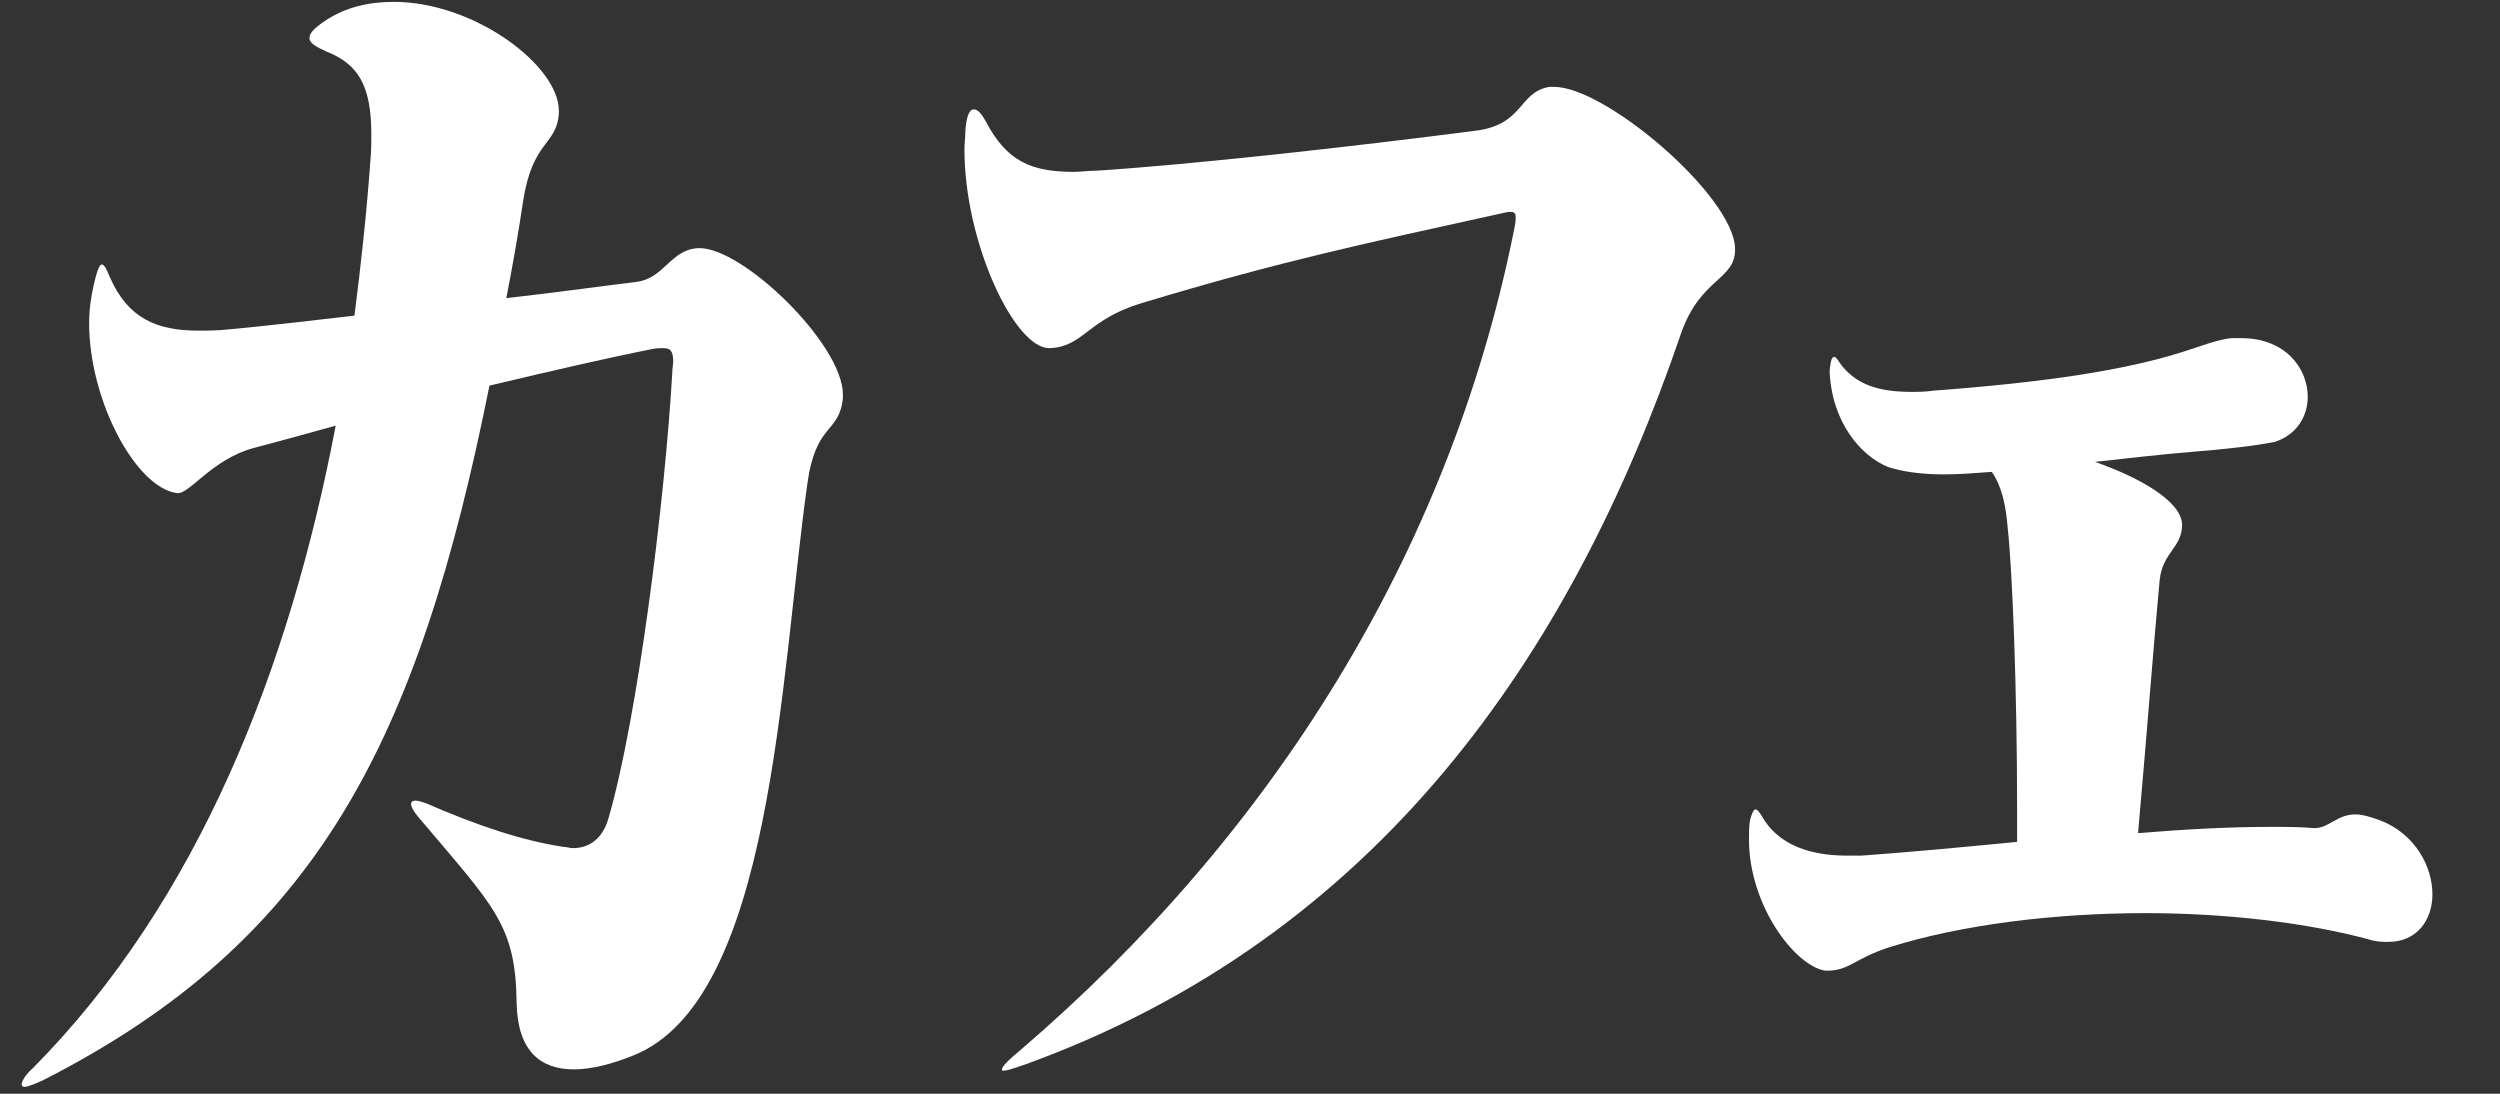
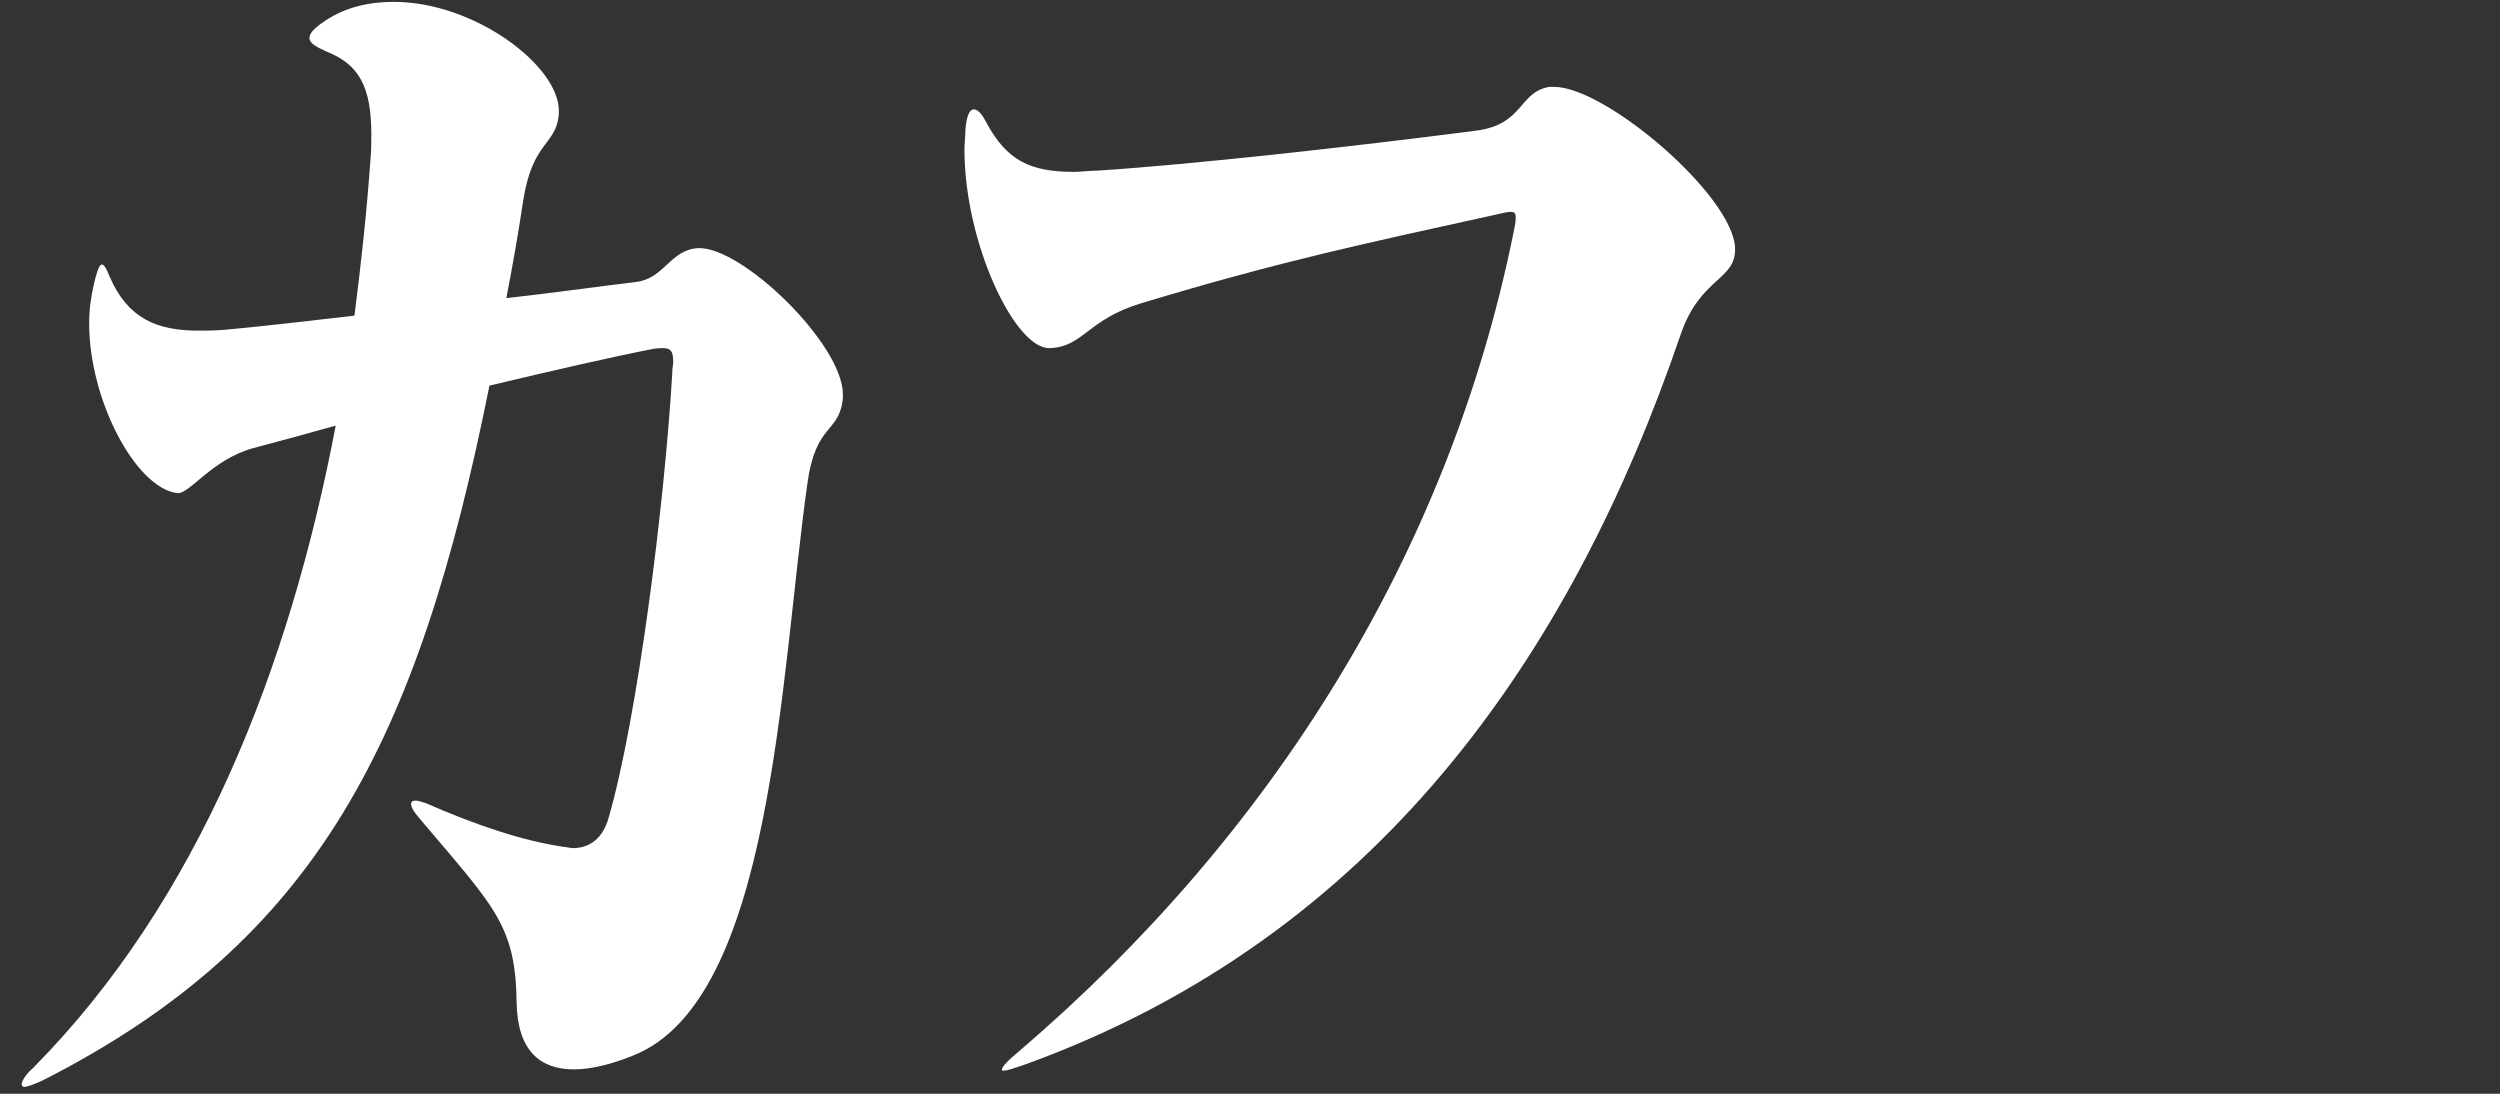
<svg xmlns="http://www.w3.org/2000/svg" width="32" height="14" viewBox="0 0 32 14" fill="none">
  <rect x="0" y="0" width="32" height="14" fill="#333333" stroke="none" />
-   <path d="M31.135 11.448C31.135 11.768 30.943 12.056 30.571 12.056C30.499 12.056 30.415 12.056 30.319 12.024C29.551 11.816 28.519 11.688 27.463 11.688C26.311 11.688 25.123 11.832 24.199 12.12C23.743 12.264 23.671 12.424 23.395 12.424C23.383 12.424 23.371 12.424 23.359 12.424C22.975 12.36 22.387 11.592 22.387 10.744C22.387 10.664 22.387 10.584 22.399 10.504C22.423 10.408 22.447 10.36 22.471 10.36C22.495 10.36 22.531 10.408 22.567 10.472C22.819 10.888 23.311 10.952 23.647 10.952C23.719 10.952 23.779 10.952 23.827 10.952C24.487 10.904 25.159 10.84 25.819 10.776C25.819 10.648 25.819 10.52 25.819 10.392C25.819 8.808 25.759 7.32 25.699 6.76C25.675 6.472 25.627 6.232 25.495 6.04C25.279 6.056 25.075 6.072 24.883 6.072C24.607 6.072 24.355 6.04 24.163 5.976C23.815 5.832 23.443 5.4 23.419 4.744C23.431 4.632 23.443 4.568 23.479 4.568C23.503 4.568 23.527 4.616 23.575 4.68C23.767 4.92 24.043 5.016 24.463 5.016C24.547 5.016 24.643 5.016 24.751 5C27.787 4.776 28.075 4.376 28.567 4.328C28.603 4.328 28.651 4.328 28.687 4.328C29.251 4.328 29.539 4.712 29.539 5.08C29.539 5.32 29.407 5.56 29.119 5.656C28.879 5.704 28.471 5.752 28.051 5.784C27.667 5.816 27.247 5.864 26.815 5.912C27.367 6.104 27.919 6.408 27.931 6.712C27.931 7.016 27.679 7.064 27.643 7.432C27.559 8.328 27.487 9.32 27.367 10.664C27.955 10.616 28.519 10.584 29.059 10.584C29.251 10.584 29.443 10.584 29.623 10.6C29.815 10.6 29.911 10.424 30.151 10.424C30.235 10.424 30.343 10.456 30.475 10.504C30.919 10.68 31.135 11.096 31.135 11.448Z" fill="white" />
  <path d="M22.209 3.176C22.221 3.592 21.765 3.544 21.513 4.28C20.109 8.392 17.625 11.992 13.125 13.624C12.981 13.672 12.897 13.704 12.849 13.704C12.825 13.704 12.825 13.704 12.825 13.688C12.825 13.656 12.897 13.576 13.053 13.448C16.305 10.664 18.537 7.064 19.365 3.016C19.389 2.904 19.401 2.84 19.401 2.792C19.401 2.728 19.389 2.712 19.329 2.712C19.293 2.712 19.233 2.728 19.161 2.744C17.493 3.112 16.413 3.336 14.613 3.88C13.917 4.088 13.869 4.44 13.437 4.456C12.993 4.472 12.345 3.112 12.345 1.912C12.345 1.832 12.357 1.752 12.357 1.672C12.369 1.496 12.405 1.4 12.465 1.4C12.513 1.4 12.561 1.448 12.621 1.56C12.885 2.056 13.185 2.2 13.749 2.2C13.833 2.2 13.941 2.184 14.049 2.184C15.273 2.104 17.289 1.88 18.897 1.672C19.509 1.592 19.437 1.176 19.833 1.112C19.857 1.112 19.869 1.112 19.893 1.112C20.553 1.112 22.185 2.504 22.209 3.176Z" fill="white" />
  <path d="M10.789 5.096C10.741 5.56 10.441 5.4 10.333 6.2C9.985 8.68 9.889 12.808 8.101 13.512C7.825 13.624 7.561 13.688 7.345 13.688C6.913 13.688 6.625 13.448 6.613 12.84C6.601 11.832 6.325 11.608 5.353 10.456C5.245 10.328 5.233 10.248 5.317 10.248C5.353 10.248 5.401 10.264 5.449 10.28C6.109 10.568 6.685 10.76 7.213 10.84C7.249 10.84 7.297 10.856 7.333 10.856C7.549 10.856 7.717 10.728 7.789 10.472C8.161 9.192 8.509 6.424 8.605 4.776C8.605 4.712 8.617 4.664 8.617 4.632C8.617 4.488 8.581 4.456 8.485 4.456C8.449 4.456 8.401 4.456 8.329 4.472C7.837 4.568 7.069 4.744 6.265 4.936C5.353 9.48 4.069 12.04 0.541 13.832C0.433 13.88 0.349 13.912 0.313 13.912C0.289 13.912 0.277 13.896 0.277 13.88C0.277 13.848 0.313 13.768 0.421 13.672C2.545 11.528 3.709 8.536 4.297 5.448C3.901 5.56 3.541 5.656 3.241 5.736C2.713 5.88 2.425 6.328 2.269 6.312C1.741 6.248 1.141 5.128 1.141 4.136C1.141 3.96 1.165 3.8 1.201 3.64C1.273 3.336 1.309 3.304 1.405 3.544C1.633 4.072 2.005 4.232 2.533 4.232C2.653 4.232 2.785 4.232 2.929 4.216C3.445 4.168 3.985 4.104 4.537 4.04C4.621 3.384 4.693 2.728 4.741 2.056C4.753 1.928 4.753 1.816 4.753 1.72C4.753 1.096 4.585 0.824 4.189 0.664C4.045 0.6 3.961 0.552 3.961 0.488C3.961 0.424 4.021 0.36 4.165 0.264C4.429 0.088 4.729 0.024 5.041 0.024C6.073 0.024 7.153 0.84 7.153 1.416C7.153 1.432 7.153 1.448 7.153 1.464C7.117 1.864 6.817 1.8 6.697 2.568C6.637 2.968 6.565 3.384 6.481 3.816C7.057 3.752 7.621 3.672 8.149 3.608C8.509 3.56 8.581 3.192 8.941 3.176C9.505 3.16 10.789 4.408 10.789 5.048C10.789 5.064 10.789 5.08 10.789 5.096Z" fill="white" />
</svg>